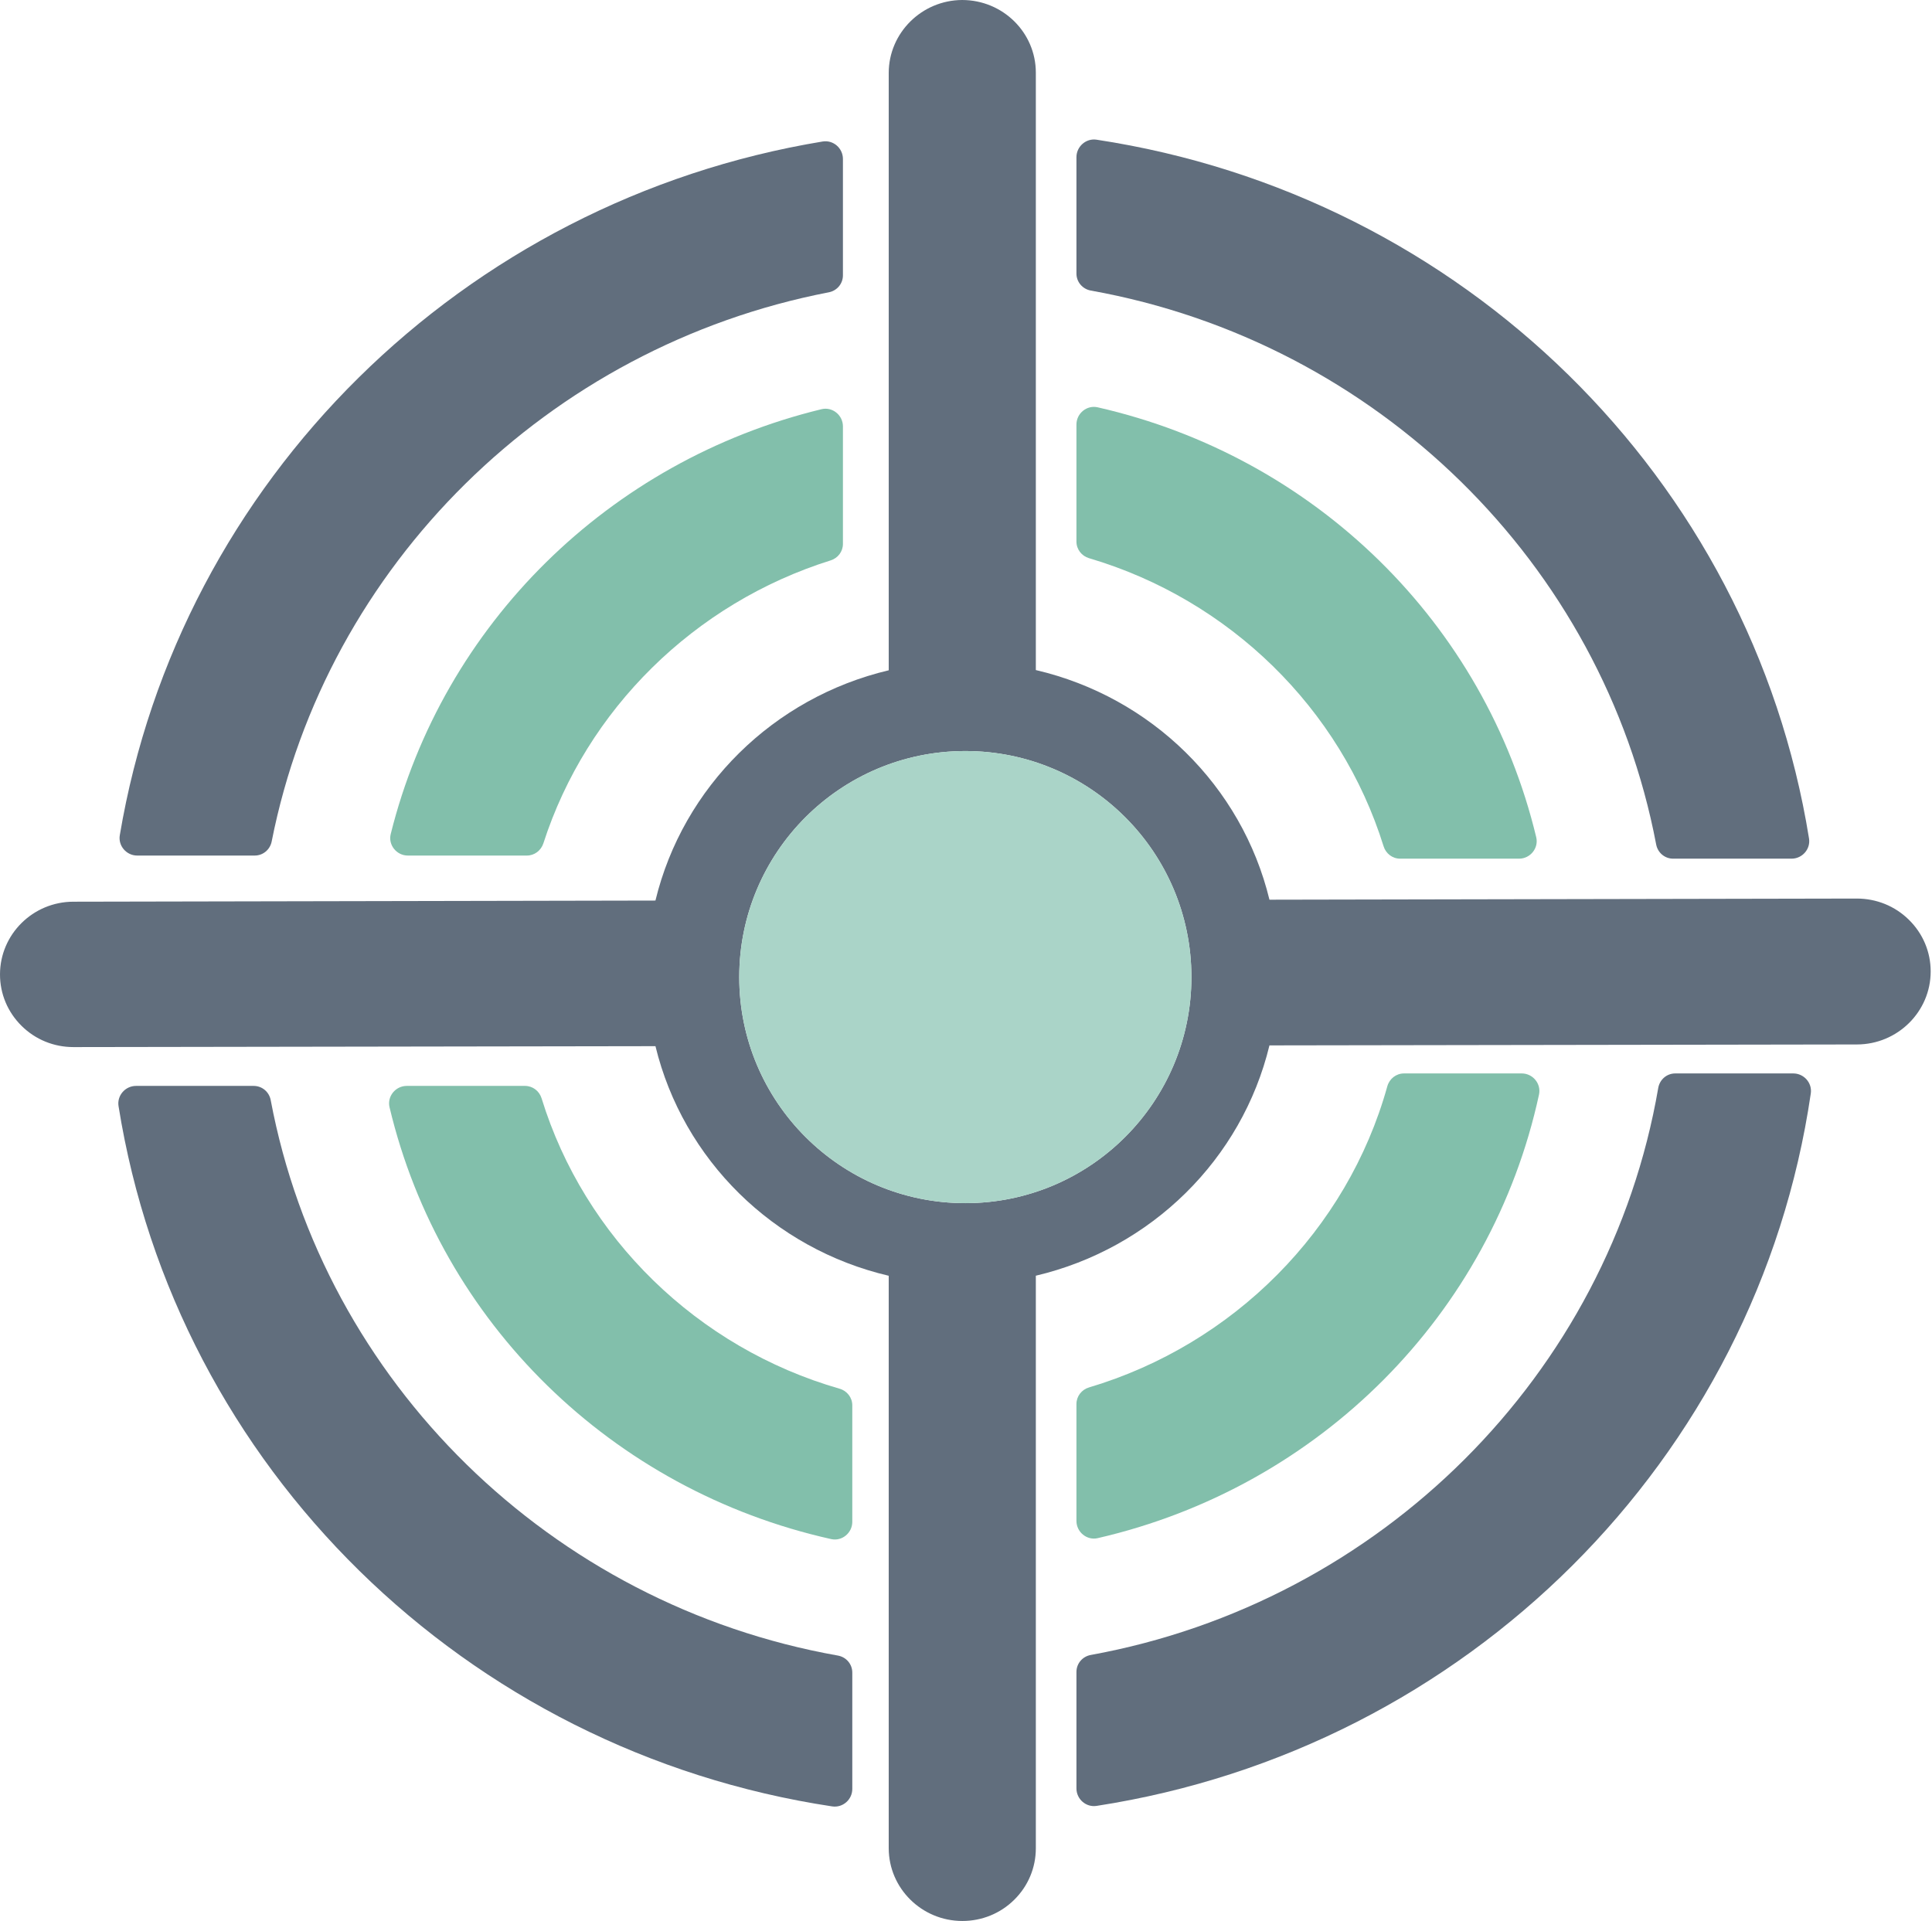
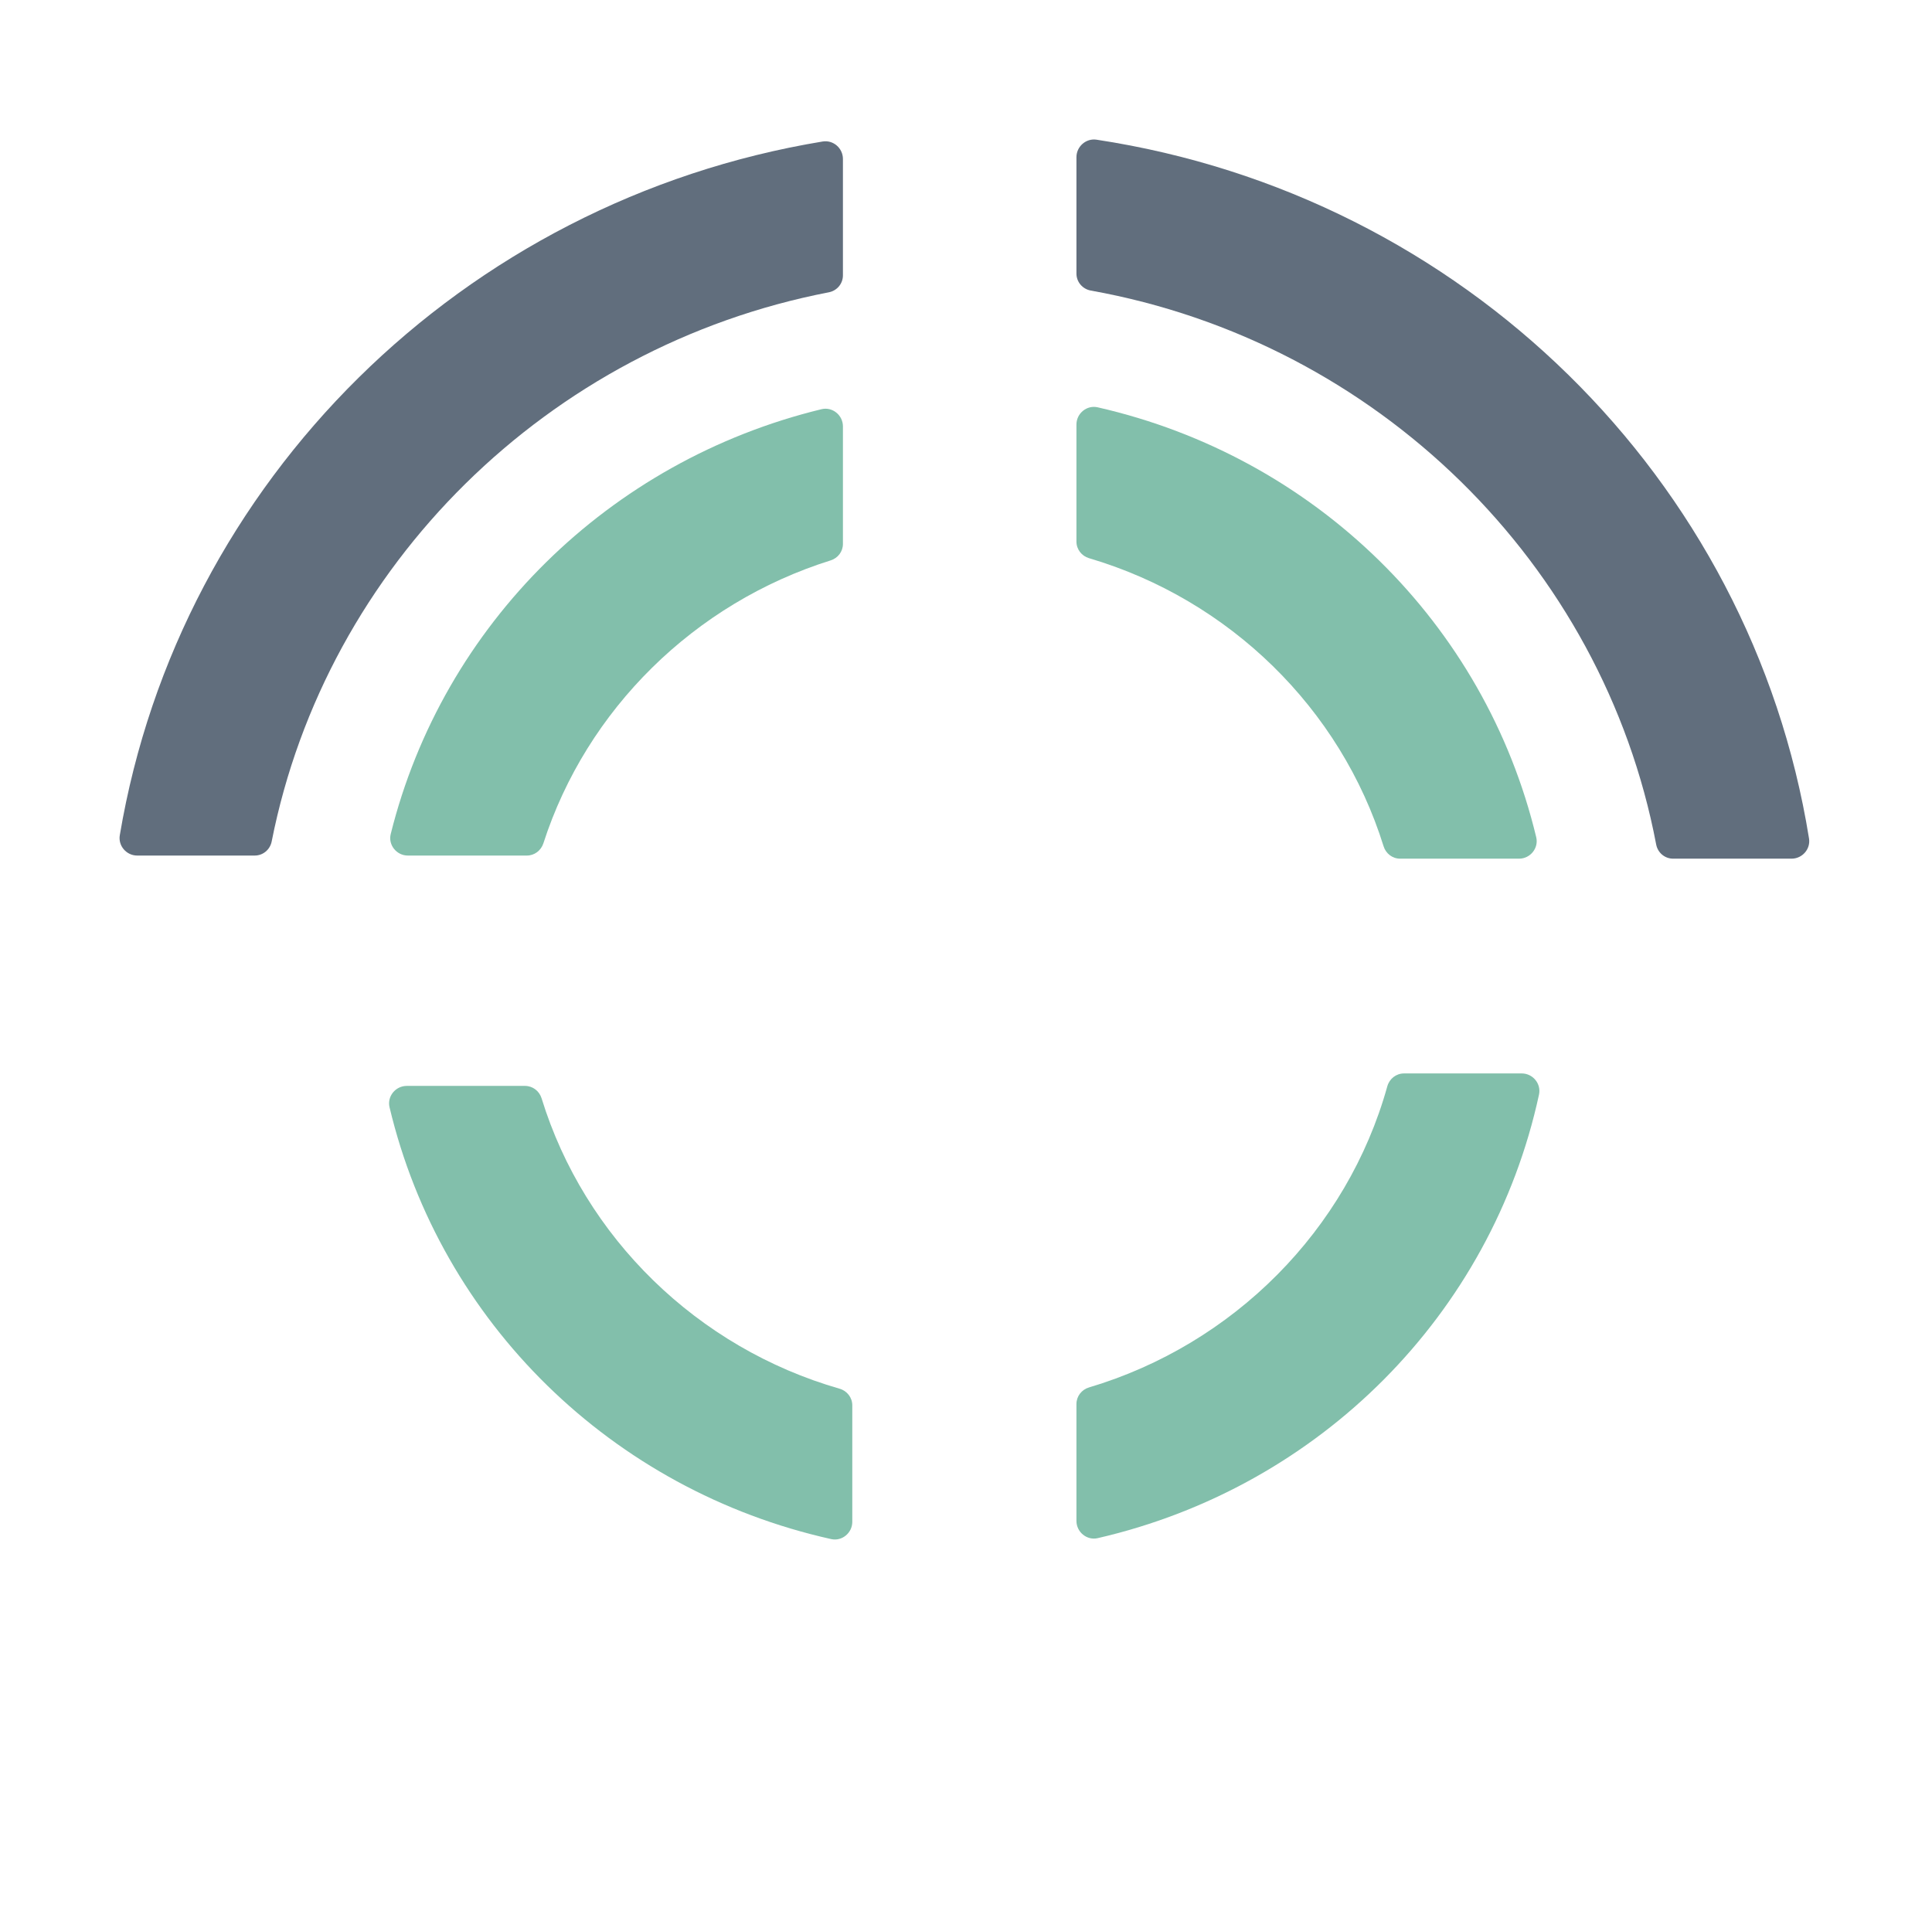
<svg xmlns="http://www.w3.org/2000/svg" width="552" height="549" viewBox="0 0 552 549" fill="none">
  <path d="M34.231 238.639C33.71 241.683 36.119 244.467 39.206 244.467H72.771C75.162 244.467 77.165 242.766 77.625 240.431C93.24 161.518 156.629 99.025 236.789 83.525C239.143 83.077 240.838 81.062 240.838 78.671V45.421C240.838 42.34 238.072 39.931 235.034 40.434C132.22 57.404 51.274 137.333 34.231 238.639Z" fill="#616E7D" />
-   <path d="M478.646 306.724C476.213 306.724 474.192 308.485 473.781 310.882C459.691 392.784 394.457 457.814 311.658 472.89C309.286 473.314 307.555 475.335 307.555 477.744V511.03C307.555 514.087 310.297 516.489 313.317 516.017C419.034 499.688 502.057 417.042 517.368 312.45C517.815 309.448 515.419 306.724 512.363 306.724H478.646Z" fill="#616E7D" />
  <path d="M401.145 306.724C398.893 306.724 396.981 308.249 396.375 310.404C384.949 351.461 352.437 384.154 311.138 396.446C309.032 397.075 307.555 398.981 307.555 401.184V434.586C307.555 437.781 310.533 440.226 313.631 439.512C376.966 424.932 426.108 375.627 439.72 312.752C440.379 309.647 437.941 306.724 434.781 306.724H401.145Z" fill="#82BFAB" />
-   <path d="M274.94 548.904H274.946H274.958C280.532 548.904 285.803 546.767 289.761 542.864C293.755 538.93 295.952 533.69 295.952 528.121V364.522C328.954 356.745 354.827 331.254 362.7 298.712L530.548 298.446C542.168 298.434 551.621 289.071 551.621 277.585C551.621 271.999 549.406 266.74 545.388 262.806C541.424 258.902 536.146 256.754 530.488 256.754L362.7 257.081C354.808 224.576 328.954 199.157 295.952 191.465V20.759C295.952 9.308 286.541 0 274.885 0C263.338 0.066 253.921 9.417 253.921 20.861V191.529C220.986 199.336 195.138 224.834 187.269 257.327L20.946 257.654C9.393 257.678 0 266.992 0 278.437C0 283.998 2.203 289.228 6.179 293.149C10.131 297.047 15.372 299.195 20.989 299.195L187.275 298.935C195.161 331.398 220.985 356.823 253.92 364.539V528.09C253.921 539.559 263.35 548.891 274.94 548.904ZM211.212 279.199C211.212 243.522 240.141 214.6 275.811 214.6C311.488 214.6 340.405 243.523 340.405 279.199C340.405 314.876 311.488 343.793 275.811 343.793C240.141 343.793 211.212 314.877 211.212 279.199Z" fill="#616E7D" />
  <path d="M313.292 39.913C310.29 39.459 307.555 41.868 307.555 44.912V78.168C307.555 80.577 309.304 82.605 311.671 83.028C393.325 97.68 457.919 160.985 473.188 241.278C473.624 243.638 475.633 245.357 478.042 245.357H511.873C514.947 245.357 517.356 242.603 516.859 239.565C500.276 136.607 417.883 55.794 313.292 39.913Z" fill="#616E7D" />
  <path d="M307.555 121.307V154.751C307.555 156.972 309.038 158.866 311.15 159.496C351.257 171.328 383.06 202.448 395.31 241.816C395.963 243.91 397.852 245.357 400.031 245.357H434.019C437.214 245.357 439.672 242.349 438.921 239.232C424.251 178.1 375.731 130.519 313.625 116.387C310.521 115.679 307.555 118.118 307.555 121.307Z" fill="#82BFAB" />
  <path d="M154.739 313.836C154.091 311.742 152.203 310.289 150.006 310.289H116.212C113.017 310.289 110.559 313.279 111.298 316.39C125.92 377.915 174.857 425.823 237.471 439.78C240.563 440.476 243.511 438.025 243.511 434.859V401.561C243.511 399.334 242.022 397.427 239.88 396.81C199.252 385.135 166.994 353.646 154.739 313.836Z" fill="#82BFAB" />
-   <path d="M77.347 314.362C76.911 312.008 74.89 310.289 72.481 310.289H38.862C35.793 310.289 33.385 313.043 33.869 316.069C50.325 419.184 132.965 500.348 237.763 516.163C240.789 516.617 243.512 514.226 243.512 511.176V477.926C243.512 475.499 241.769 473.478 239.378 473.061C157.415 458.522 92.514 394.909 77.347 314.362Z" fill="#616E7D" />
  <path d="M234.713 116.926C173.987 131.674 126.538 178.463 111.638 238.306C110.852 241.435 113.314 244.467 116.528 244.467H150.528C152.695 244.467 154.571 243.045 155.249 240.981C167.584 202.714 198.424 172.327 237.315 160.132C239.409 159.479 240.838 157.602 240.838 155.412V121.835C240.838 118.62 237.823 116.169 234.713 116.926Z" fill="#82BFAB" />
-   <path d="M211.213 279.199C211.213 314.876 240.142 343.793 275.812 343.793C311.489 343.793 340.406 314.876 340.406 279.199C340.406 243.522 311.489 214.6 275.812 214.6C240.142 214.6 211.213 243.523 211.213 279.199Z" fill="#AAD4C8" />
</svg>